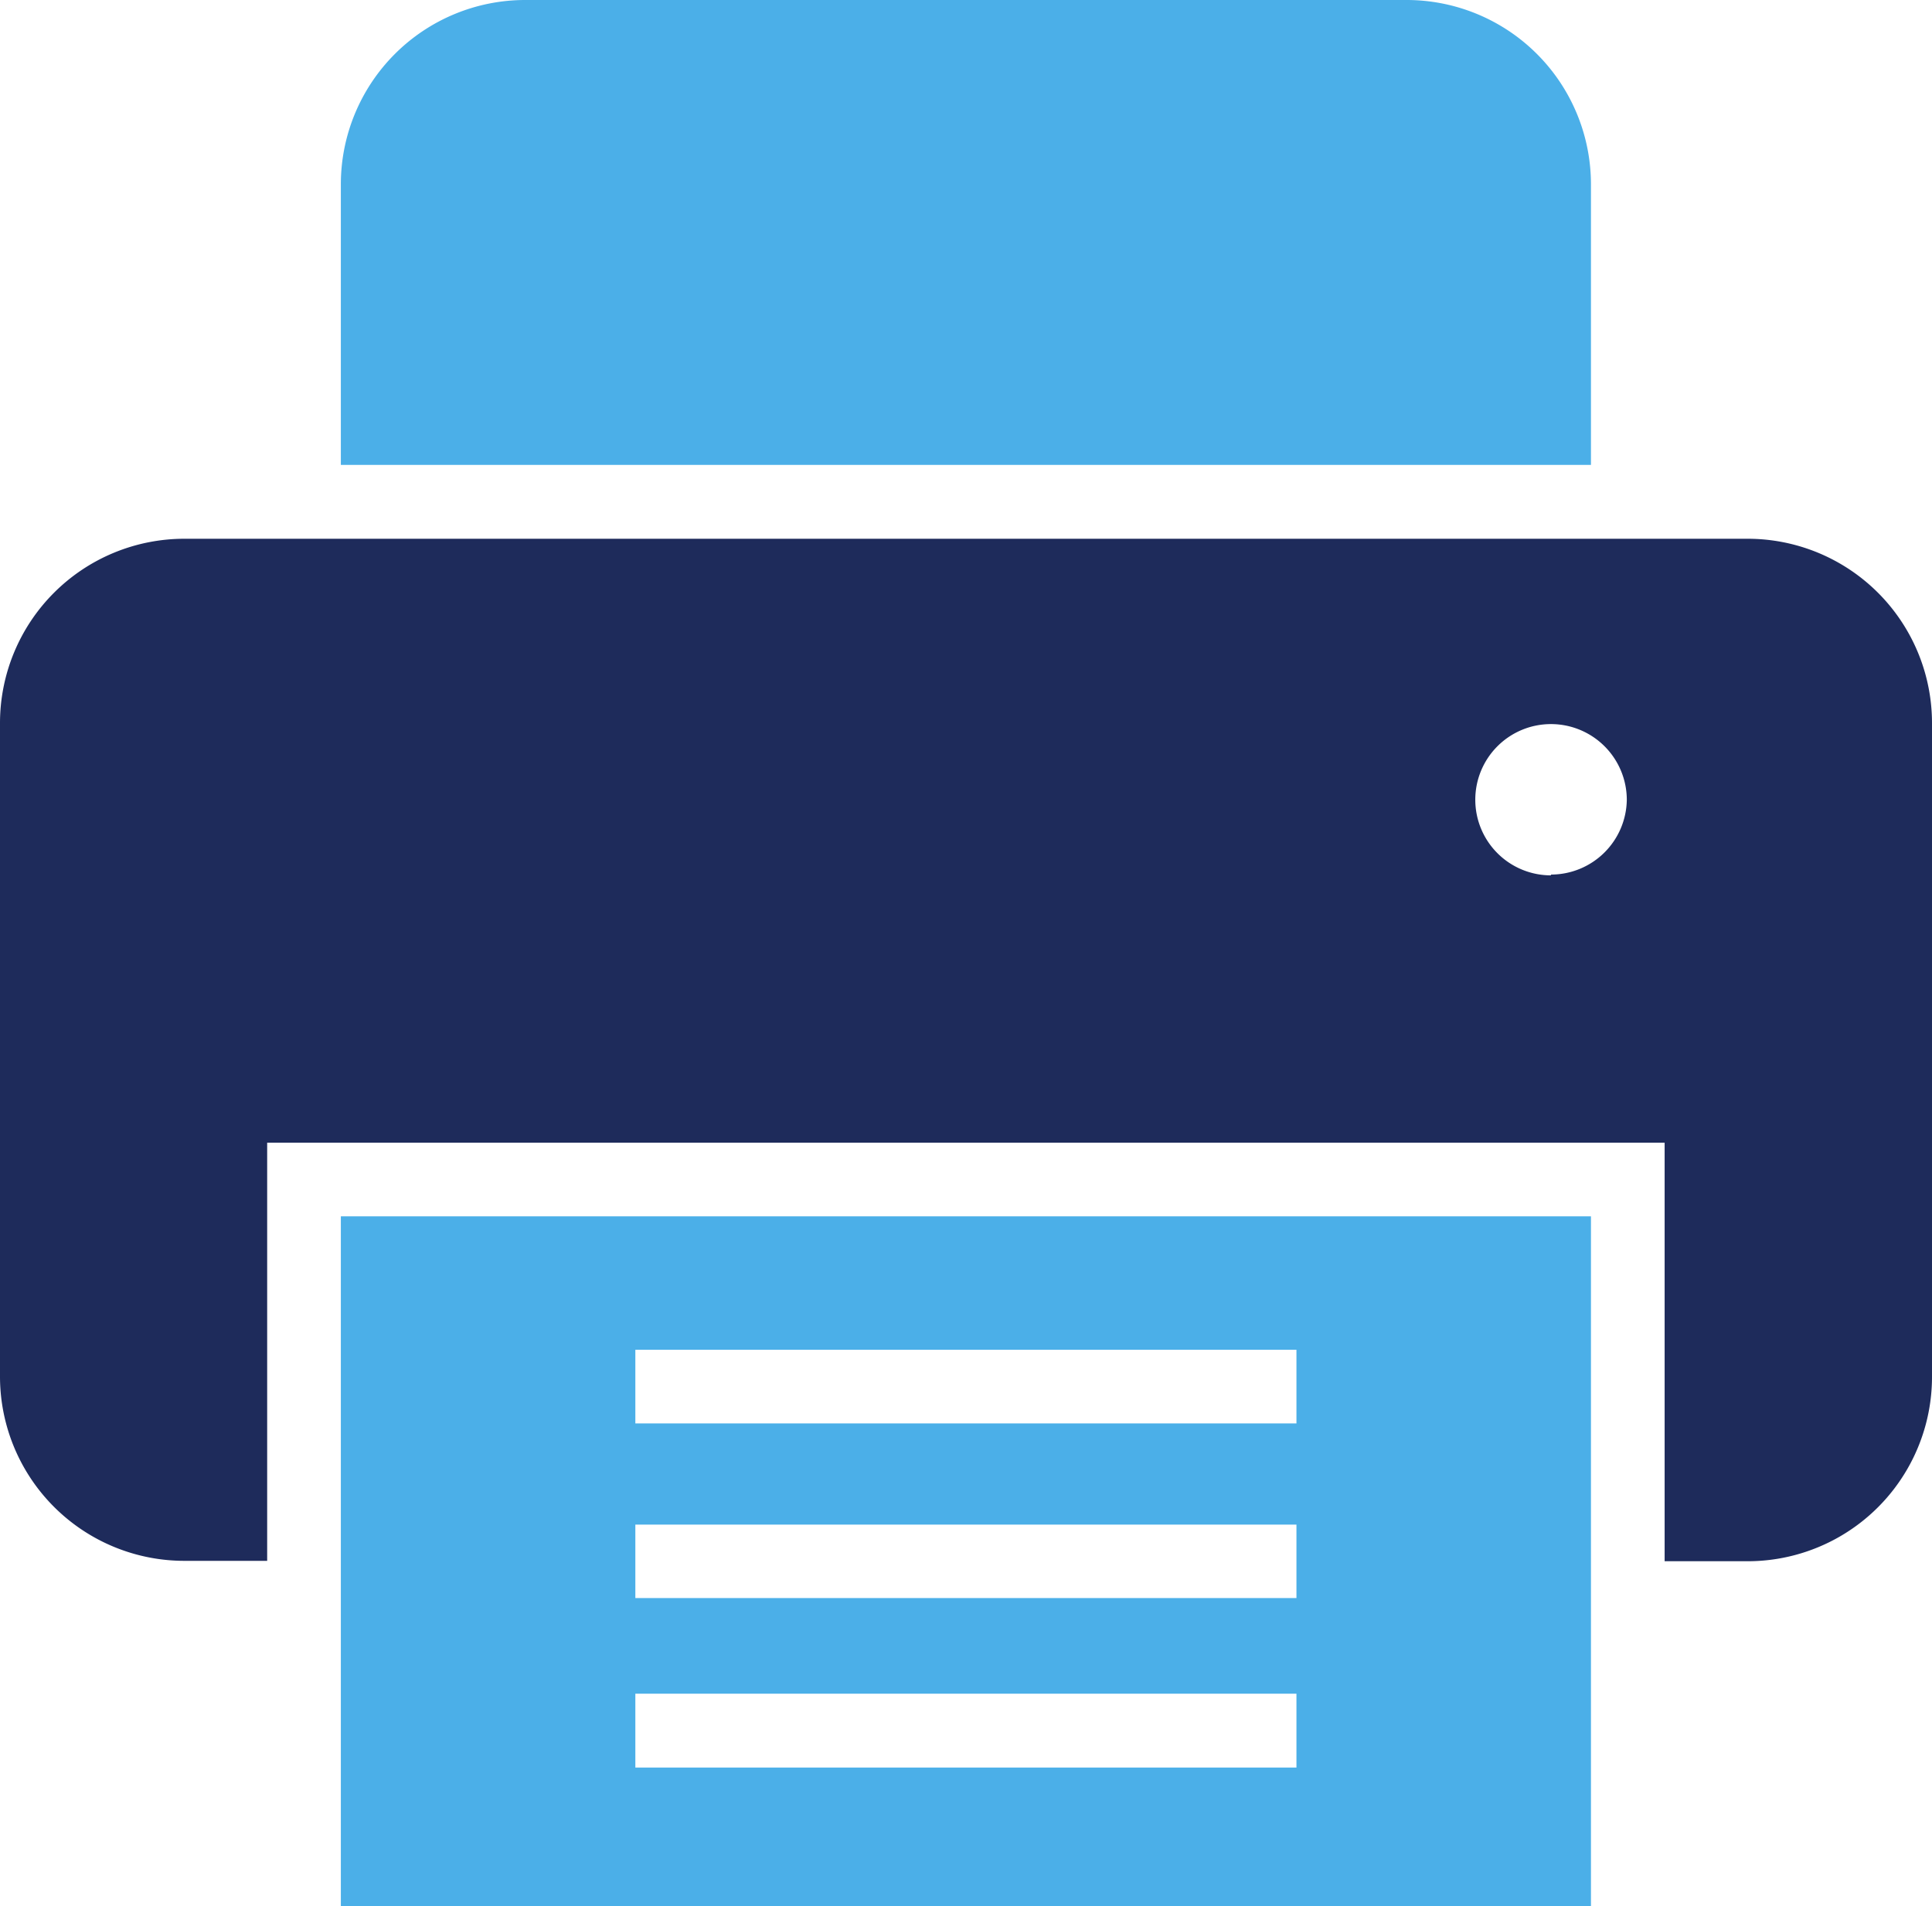
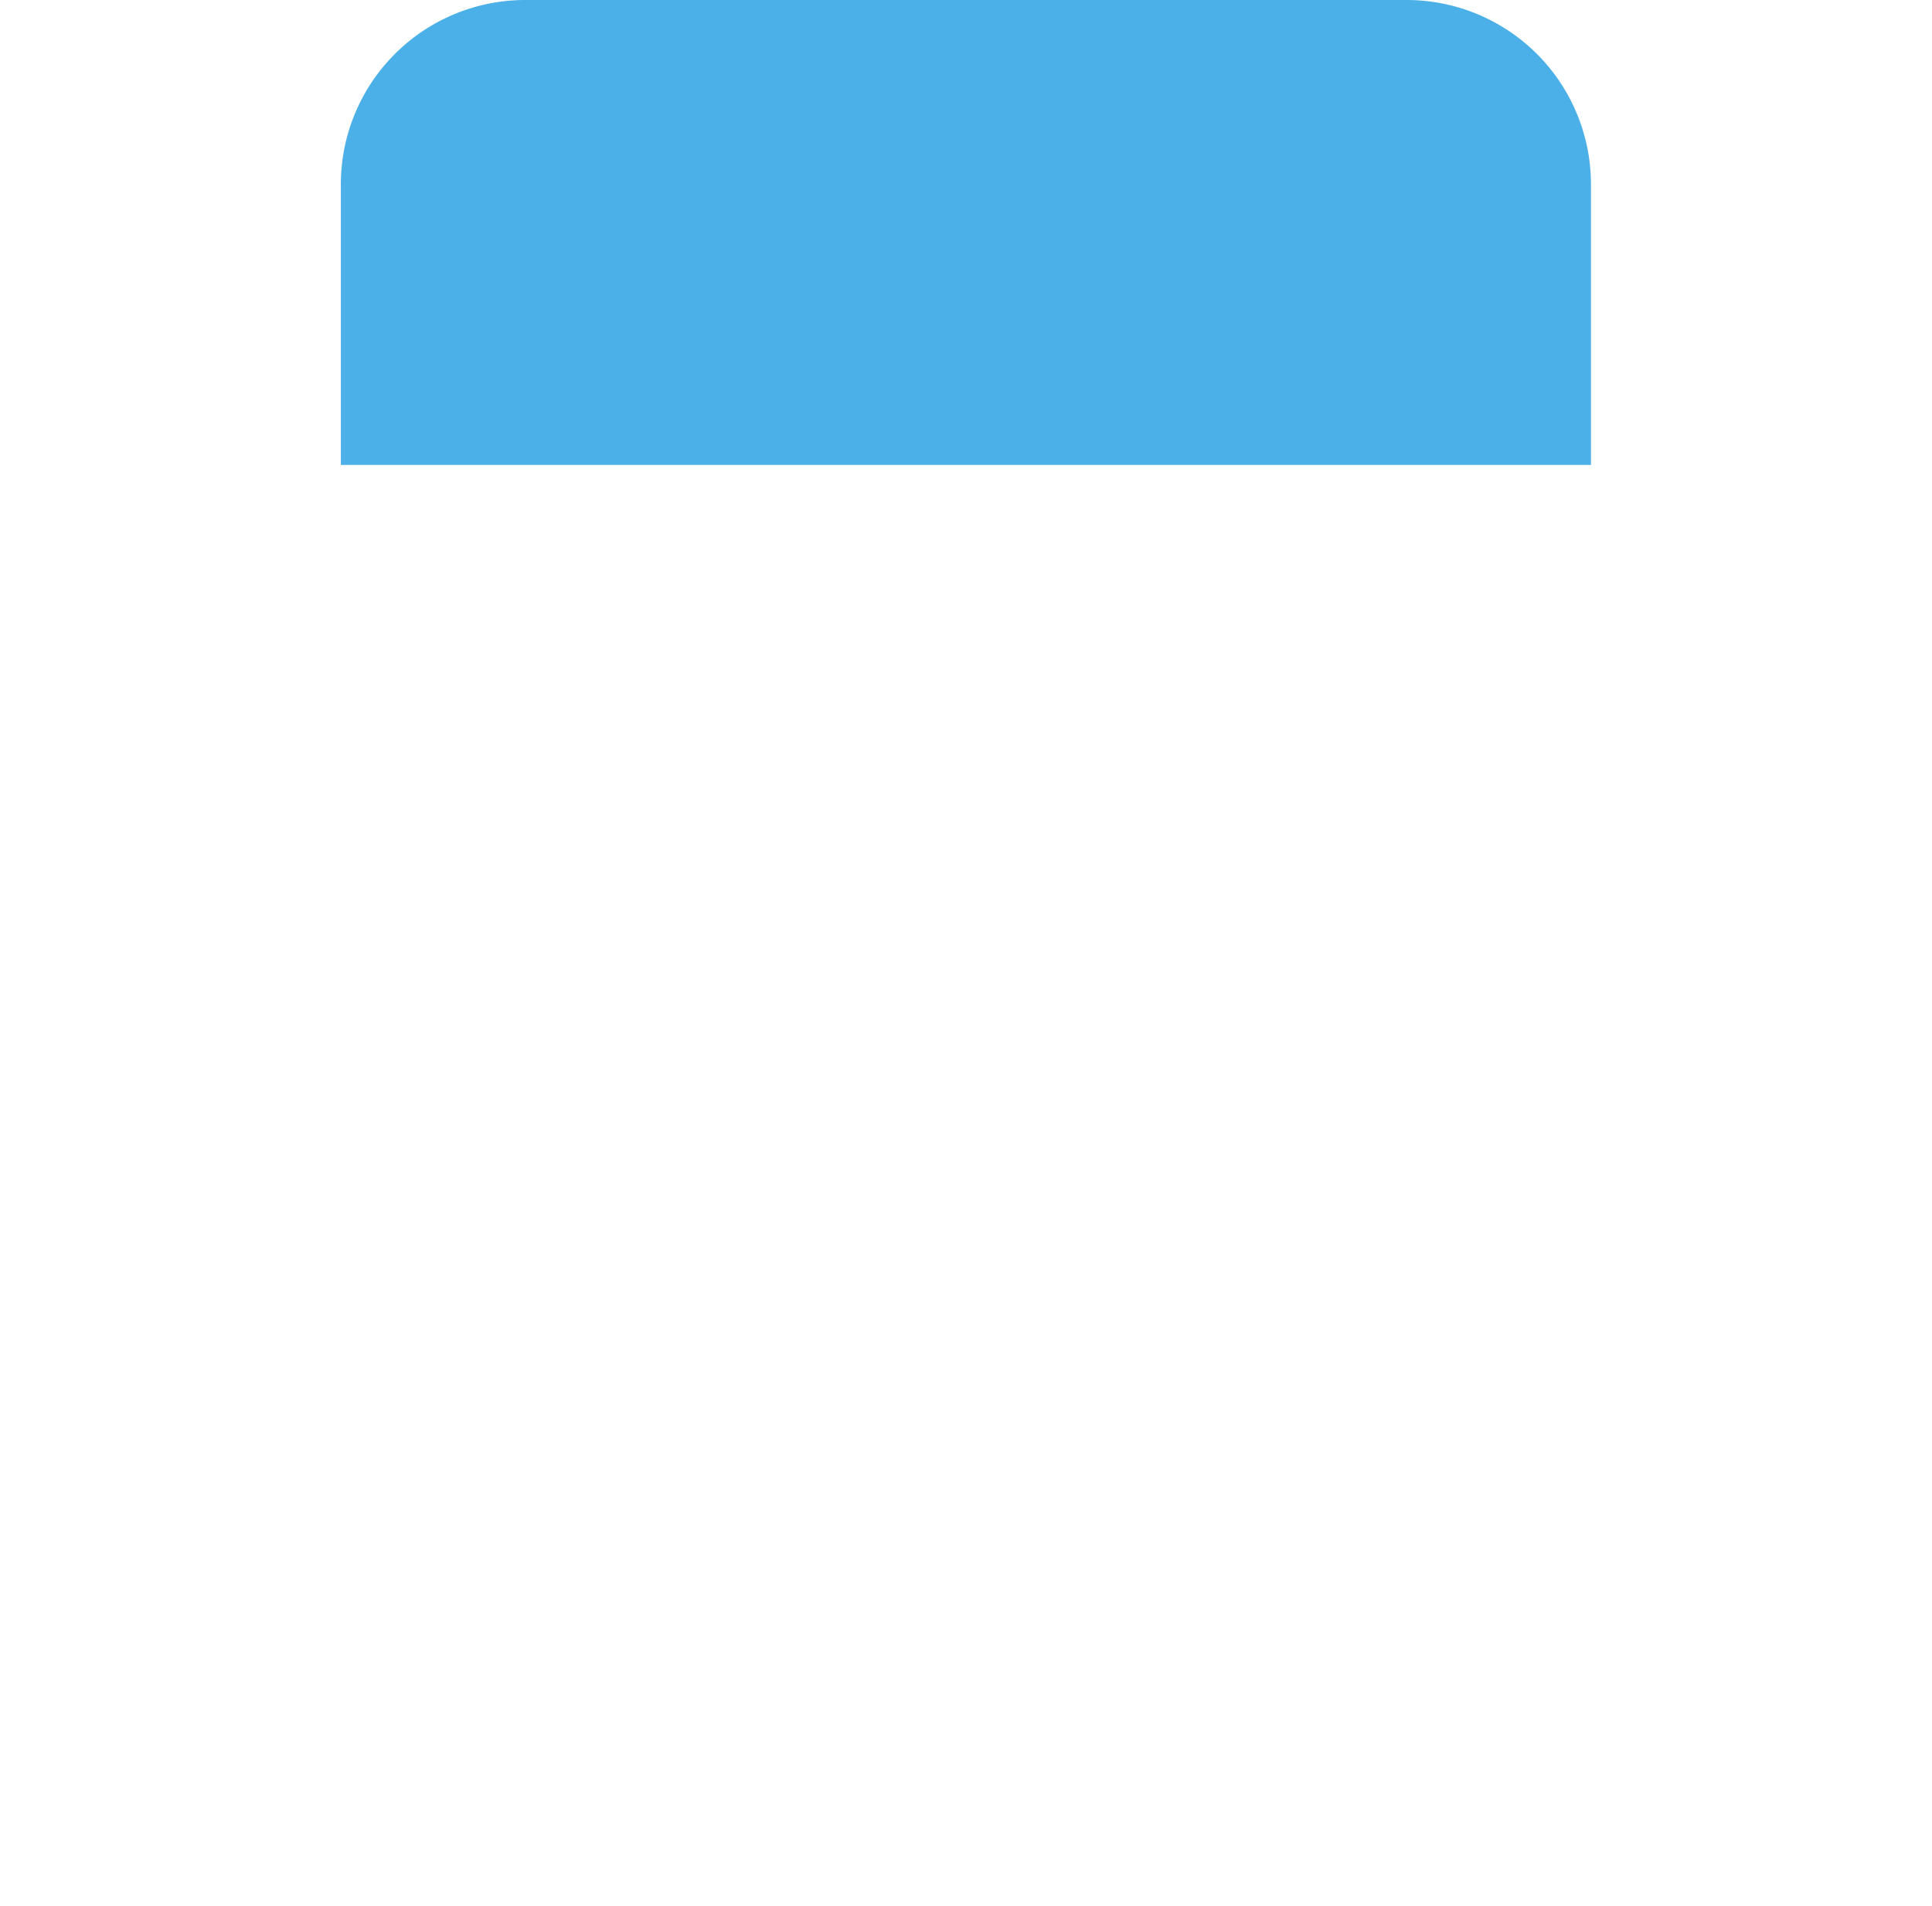
<svg xmlns="http://www.w3.org/2000/svg" width="97.55" height="96.27" viewBox="0 0 97.55 96.27">
  <defs>
    <style>
      .cls-1 {
        fill: #4bafe8;
      }

      .cls-2 {
        fill: #1e2b5b;
      }
    </style>
  </defs>
  <g id="OBJECTS">
    <g>
      <path class="cls-1" d="M80.33,9.31A9.31,9.31,0,0,0,71,0H26.52a9.31,9.31,0,0,0-9.31,9.31V23.48H80.33Z" />
-       <path class="cls-2" d="M88.24,27.21H9.31A9.31,9.31,0,0,0,0,36.52v33a9.31,9.31,0,0,0,9.31,9.31h4.18V57.71H84.05V78.85h4.19a9.31,9.31,0,0,0,9.31-9.31v-33A9.31,9.31,0,0,0,88.24,27.21Zm-9.93,17h0a3.82,3.82,0,0,1-3.82-3.82h0a3.82,3.82,0,0,1,3.82-3.82h0a3.83,3.83,0,0,1,3.83,3.82h0A3.83,3.83,0,0,1,78.31,44.17Z" />
-       <path class="cls-1" d="M17.21,61.43V96.27H80.33V61.43ZM65.46,89.27H32.08V85.54H65.46Zm0-8.56H32.08V77H65.46Zm0-8.82H32.08V68.17H65.46Z" />
    </g>
  </g>
</svg>